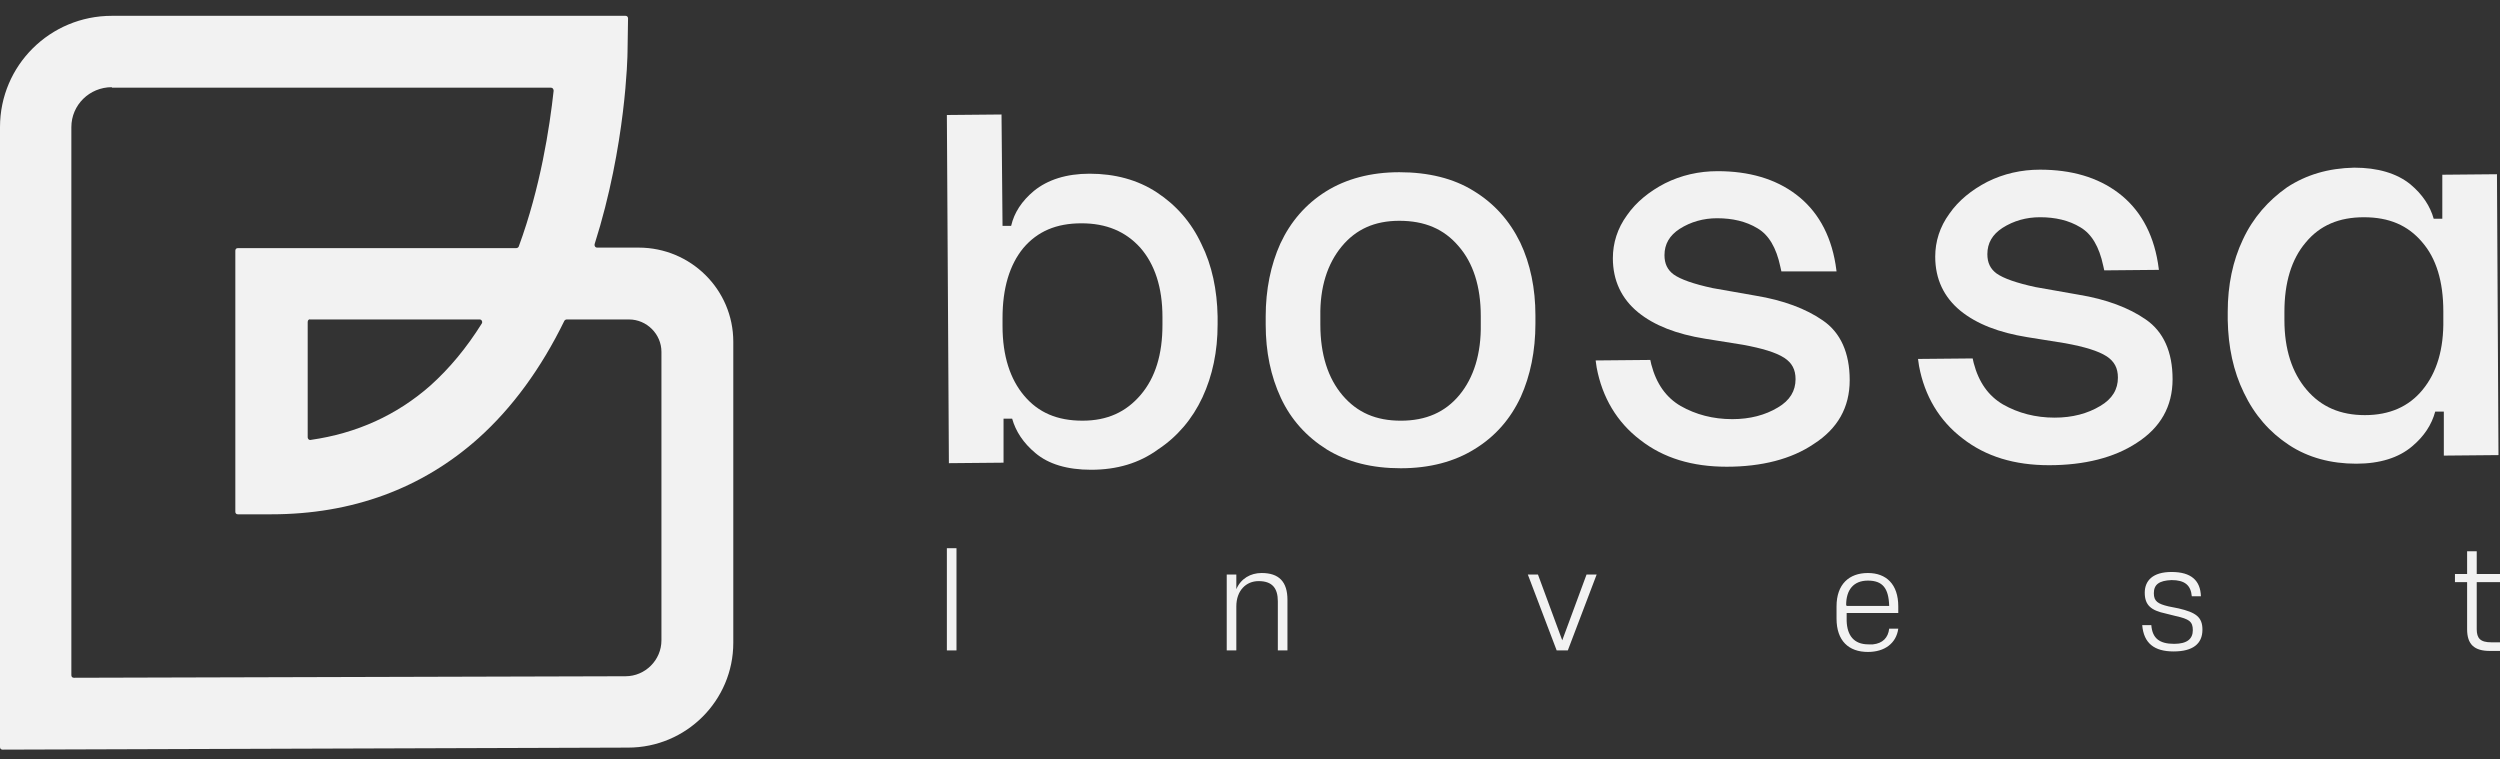
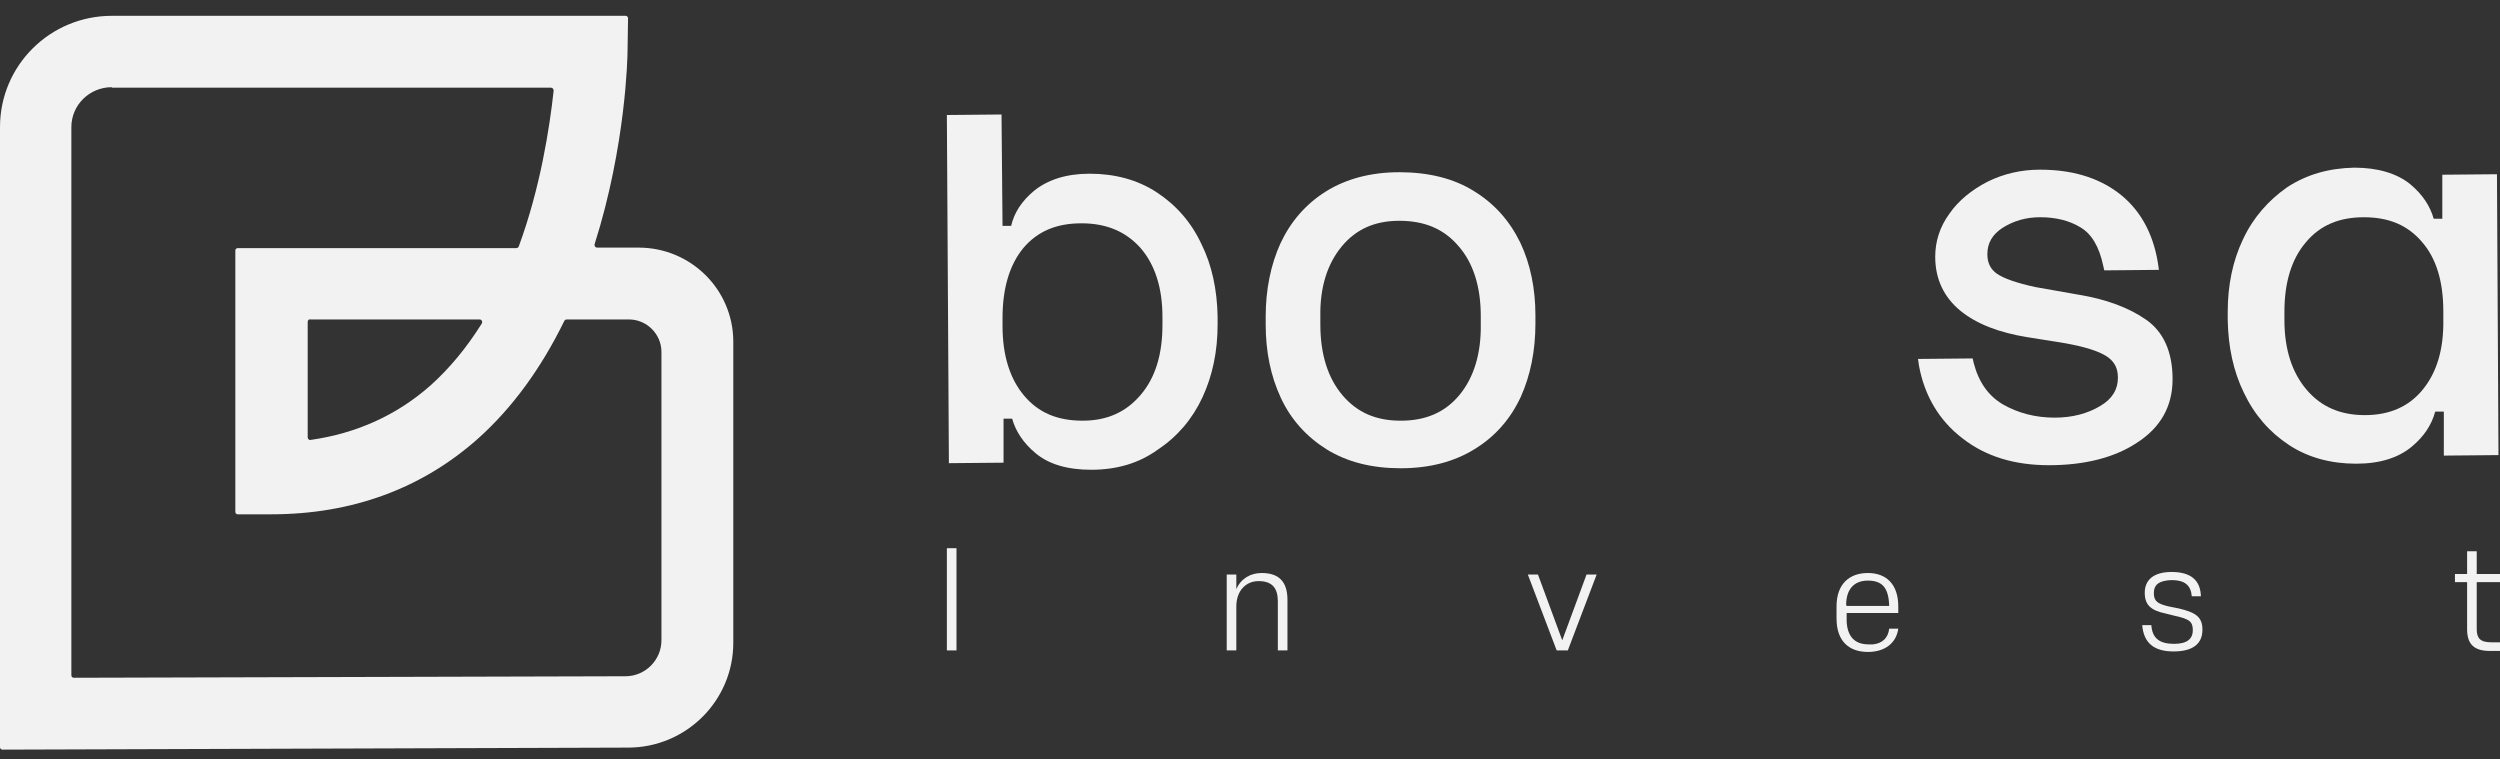
<svg xmlns="http://www.w3.org/2000/svg" xmlns:ns1="http://sodipodi.sourceforge.net/DTD/sodipodi-0.dtd" xmlns:ns2="http://www.inkscape.org/namespaces/inkscape" width="158" height="48" viewBox="0 0 158 48" fill="none" version="1.1" id="svg26" ns1:docname="bossa.svg" ns2:version="1.2.2 (b0a84865, 2022-12-01)">
  <rect x="0" y="0" width="158" height="48" fill="#333333" stroke="none" />
  <defs id="defs30" />
  <ns1:namedview id="namedview28" pagecolor="#505050" bordercolor="#eeeeee" borderopacity="1" ns2:showpageshadow="0" ns2:pageopacity="0" ns2:pagecheckerboard="0" ns2:deskcolor="#505050" showgrid="false" ns2:zoom="4.9166667" ns2:cx="107.69492" ns2:cy="24.101695" ns2:window-width="1920" ns2:window-height="971" ns2:window-x="0" ns2:window-y="25" ns2:window-maximized="1" ns2:current-layer="svg26" />
  <path d="M68.957 29.689C67.454 29.689 66.27 29.337 65.439 28.634C64.671 27.994 64.192 27.258 63.968 26.459H63.424V29.241L59.97 29.273L59.842 7.268L63.296 7.236L63.36 14.273H63.904C64.096 13.441 64.575 12.706 65.343 12.066C66.207 11.362 67.39 10.978 68.861 10.978C70.46 10.978 71.9 11.362 73.115 12.162C74.331 12.961 75.29 14.049 75.93 15.424C76.601 16.767 76.921 18.335 76.953 19.998V20.51C76.953 22.205 76.633 23.74 75.994 25.115C75.354 26.491 74.394 27.61 73.179 28.41C71.996 29.273 70.588 29.689 68.957 29.689ZM68.35 14.113C66.75 14.113 65.567 14.625 64.671 15.68C63.808 16.735 63.36 18.207 63.36 20.094V20.606C63.36 22.493 63.84 23.964 64.735 25.019C65.631 26.075 66.814 26.587 68.413 26.587C69.981 26.587 71.164 26.043 72.092 24.955C73.019 23.868 73.467 22.397 73.467 20.542V20.03C73.467 18.175 72.987 16.703 72.06 15.648C71.132 14.625 69.917 14.113 68.35 14.113Z" fill="white" id="path2" style="fill:#f2f2f2" />
  <path d="M88.531 29.594C86.708 29.594 85.173 29.21 83.862 28.411C82.582 27.611 81.591 26.524 80.951 25.149C80.311 23.773 79.992 22.238 79.992 20.511V19.999C79.992 18.304 80.311 16.737 80.919 15.393C81.559 14.018 82.518 12.899 83.798 12.099C85.077 11.3 86.644 10.884 88.435 10.884C90.258 10.884 91.858 11.268 93.137 12.067C94.448 12.867 95.408 13.954 96.08 15.329C96.719 16.673 97.039 18.24 97.039 19.935V20.447C97.039 22.174 96.719 23.741 96.112 25.085C95.472 26.46 94.512 27.579 93.201 28.379C91.922 29.178 90.354 29.594 88.531 29.594ZM88.435 13.954C86.868 13.954 85.685 14.498 84.789 15.585C83.894 16.673 83.414 18.144 83.446 19.999V20.511C83.446 22.398 83.926 23.901 84.853 24.989C85.781 26.076 86.964 26.588 88.531 26.588C90.131 26.588 91.346 26.044 92.242 24.957C93.137 23.869 93.617 22.366 93.585 20.479V19.967C93.585 18.112 93.105 16.609 92.177 15.553C91.25 14.466 90.035 13.954 88.435 13.954Z" fill="white" id="path4" style="fill:#f2f2f2" />
-   <path d="M109.129 29.497C106.954 29.497 105.131 28.953 103.66 27.802C102.189 26.682 101.261 25.115 100.909 23.228L100.845 22.78L104.299 22.748L104.363 23.036C104.683 24.252 105.291 25.115 106.218 25.659C107.178 26.203 108.265 26.49 109.481 26.49C110.6 26.49 111.56 26.235 112.359 25.755C113.127 25.307 113.479 24.699 113.479 23.964C113.479 23.356 113.255 22.94 112.775 22.62C112.231 22.269 111.368 22.013 110.153 21.789L107.754 21.405C105.963 21.117 104.555 20.573 103.532 19.742C102.476 18.878 101.933 17.727 101.933 16.32C101.933 15.36 102.221 14.432 102.828 13.601C103.404 12.769 104.236 12.098 105.227 11.586C106.25 11.074 107.37 10.818 108.553 10.818C110.536 10.818 112.199 11.298 113.511 12.29C114.822 13.281 115.686 14.752 116.006 16.703L116.07 17.151H112.583L112.519 16.863C112.263 15.648 111.784 14.848 111.08 14.432C110.344 13.985 109.481 13.793 108.521 13.793C107.658 13.793 106.858 14.017 106.155 14.464C105.515 14.88 105.195 15.424 105.195 16.128C105.195 16.671 105.387 17.055 105.771 17.343C106.219 17.663 107.05 17.951 108.233 18.207L110.952 18.686C112.711 18.974 114.15 19.518 115.206 20.254C116.325 21.021 116.901 22.3 116.901 24.028C116.901 25.755 116.133 27.098 114.63 28.058C113.223 29.017 111.336 29.497 109.129 29.497Z" fill="white" id="path6" style="fill:#f2f2f2" />
  <path d="M129.503 29.401C127.328 29.401 125.505 28.858 124.033 27.706C122.562 26.587 121.635 25.019 121.283 23.132L121.219 22.685L124.673 22.653L124.737 22.941C125.057 24.156 125.664 25.019 126.592 25.563C127.552 26.107 128.639 26.395 129.854 26.395C130.974 26.395 131.933 26.139 132.733 25.659C133.501 25.211 133.852 24.604 133.852 23.868C133.852 23.26 133.628 22.845 133.149 22.525C132.605 22.173 131.741 21.917 130.526 21.693L128.127 21.309C126.336 21.021 124.929 20.478 123.905 19.646C122.85 18.783 122.306 17.631 122.306 16.224C122.306 15.264 122.594 14.337 123.202 13.505C123.777 12.674 124.609 12.002 125.601 11.49C126.624 10.979 127.743 10.723 128.927 10.723C130.91 10.723 132.573 11.202 133.884 12.194C135.196 13.185 136.059 14.657 136.379 16.608L136.443 17.055L132.989 17.087L132.925 16.8C132.669 15.584 132.189 14.785 131.486 14.369C130.75 13.921 129.886 13.729 128.927 13.729C128.063 13.729 127.264 13.953 126.56 14.401C125.92 14.817 125.601 15.36 125.601 16.064C125.601 16.608 125.792 16.991 126.176 17.279C126.624 17.599 127.456 17.887 128.639 18.143L131.358 18.623C133.117 18.91 134.556 19.454 135.611 20.19C136.731 20.957 137.307 22.237 137.307 23.964C137.307 25.691 136.539 27.034 135.036 27.994C133.628 28.921 131.741 29.401 129.503 29.401Z" fill="white" id="path8" style="fill:#f2f2f2" />
  <path d="M148.916 29.306C147.317 29.306 145.878 28.922 144.663 28.123C143.447 27.323 142.488 26.236 141.816 24.828C141.144 23.453 140.824 21.918 140.792 20.223V19.711C140.792 18.016 141.112 16.481 141.752 15.137C142.392 13.762 143.351 12.675 144.535 11.843C145.75 11.043 147.157 10.628 148.788 10.596C150.26 10.596 151.475 10.947 152.339 11.651C153.106 12.291 153.586 13.027 153.81 13.826H154.354V11.043L157.808 11.011L157.904 28.762L154.45 28.794V26.012H153.906C153.682 26.843 153.202 27.579 152.435 28.219C151.603 28.922 150.42 29.306 148.916 29.306ZM149.396 13.73C147.829 13.73 146.614 14.242 145.718 15.329C144.822 16.385 144.375 17.856 144.375 19.711V20.223C144.375 22.078 144.854 23.549 145.782 24.637C146.709 25.724 147.925 26.236 149.46 26.236C151.027 26.236 152.243 25.692 153.106 24.637C154.002 23.549 154.45 22.078 154.418 20.191V19.679C154.418 17.792 153.97 16.321 153.074 15.297C152.179 14.242 150.995 13.73 149.396 13.73Z" fill="white" id="path10" style="fill:#f2f2f2" />
  <path d="M59.842 34.647H60.45V41.107H59.842V34.647Z" fill="white" id="path12" style="fill:#f2f2f2" />
  <path d="M78.136 41.107H77.529V36.31H78.136V37.237C78.424 36.566 79.032 36.214 79.736 36.214C80.823 36.214 81.367 36.758 81.367 37.909V41.107H80.759V38.005C80.759 37.173 80.407 36.726 79.544 36.726C78.744 36.726 78.136 37.333 78.136 38.325V41.107Z" fill="white" id="path14" style="fill:#f2f2f2" />
  <path d="M98.382 41.107L96.559 36.31H97.199L98.734 40.468L100.269 36.31H100.909L99.086 41.107H98.382Z" fill="white" id="path16" style="fill:#f2f2f2" />
  <path d="M118.052 41.203C116.837 41.203 116.069 40.5 116.069 39.092V38.325C116.069 36.917 116.869 36.214 118.052 36.214C119.204 36.214 119.971 36.917 119.971 38.325V38.741H116.709C116.709 38.901 116.709 39.092 116.709 39.252C116.741 40.148 117.157 40.724 118.084 40.724C118.18 40.724 118.276 40.724 118.372 40.724C118.98 40.66 119.332 40.308 119.396 39.732H119.971C119.843 40.66 119.108 41.203 118.052 41.203ZM116.709 38.293H119.396C119.364 37.173 118.98 36.694 118.052 36.694C117.125 36.694 116.677 37.301 116.677 38.229L116.709 38.293Z" fill="white" id="path18" style="fill:#f2f2f2" />
  <path d="M136.123 37.493C136.123 38.005 136.379 38.164 137.051 38.324L137.691 38.452C138.778 38.708 139.194 38.996 139.194 39.796C139.194 40.691 138.586 41.171 137.371 41.171C136.155 41.171 135.484 40.659 135.388 39.508H135.963C136.027 40.339 136.475 40.691 137.403 40.691C138.234 40.691 138.586 40.371 138.586 39.828C138.586 39.284 138.362 39.124 137.499 38.932L136.859 38.772C135.963 38.58 135.548 38.26 135.548 37.461C135.548 36.693 136.059 36.149 137.243 36.149C138.49 36.149 139.066 36.693 139.098 37.685H138.522C138.458 36.981 138.074 36.661 137.243 36.661C136.443 36.693 136.123 36.949 136.123 37.493Z" fill="white" id="path20" style="fill:#f2f2f2" />
  <path d="M158 41.139H157.36C156.369 41.139 155.921 40.723 155.921 39.763V36.789H155.153V36.277H155.921V34.838H156.529V36.277H158V36.789H156.529V39.763C156.529 40.339 156.753 40.595 157.456 40.595H158V41.139Z" fill="white" id="path22" style="fill:#f2f2f2" />
  <path d="M0 47.217V8.036C0 4.134 3.166 1 7.068 1H39.532C39.628 1 39.692 1.064 39.692 1.16L39.66 3.271C39.66 3.527 39.564 9.188 37.581 15.425C37.549 15.521 37.613 15.649 37.741 15.649H40.364C43.658 15.649 46.344 18.303 46.344 21.598V40.628C46.344 44.274 43.37 47.249 39.692 47.249L0.16 47.377C0.064 47.377 0 47.312 0 47.217ZM7.068 5.51C5.661 5.51 4.51 6.629 4.51 8.036V42.675C4.51 42.771 4.574 42.835 4.67 42.835L39.532 42.739C40.779 42.739 41.803 41.715 41.803 40.468V22.237C41.803 21.118 40.875 20.19 39.756 20.19H35.822C35.758 20.19 35.694 20.222 35.662 20.286C34.191 23.293 32.368 25.787 30.225 27.706C26.674 30.873 22.261 32.504 17.143 32.504H15.032C14.936 32.504 14.873 32.44 14.873 32.344V15.841C14.873 15.745 14.936 15.681 15.032 15.681H32.623C32.687 15.681 32.751 15.649 32.783 15.585C34.159 11.842 34.734 8.068 34.99 5.734C34.99 5.638 34.926 5.542 34.83 5.542H7.068V5.51ZM19.446 20.35V27.642C19.446 27.738 19.542 27.834 19.638 27.802C22.549 27.387 25.075 26.235 27.186 24.38C28.402 23.293 29.489 21.981 30.449 20.446C30.512 20.35 30.449 20.19 30.321 20.19H19.606C19.51 20.158 19.446 20.254 19.446 20.35Z" fill="white" id="path24" style="fill:#f2f2f2" />
</svg>